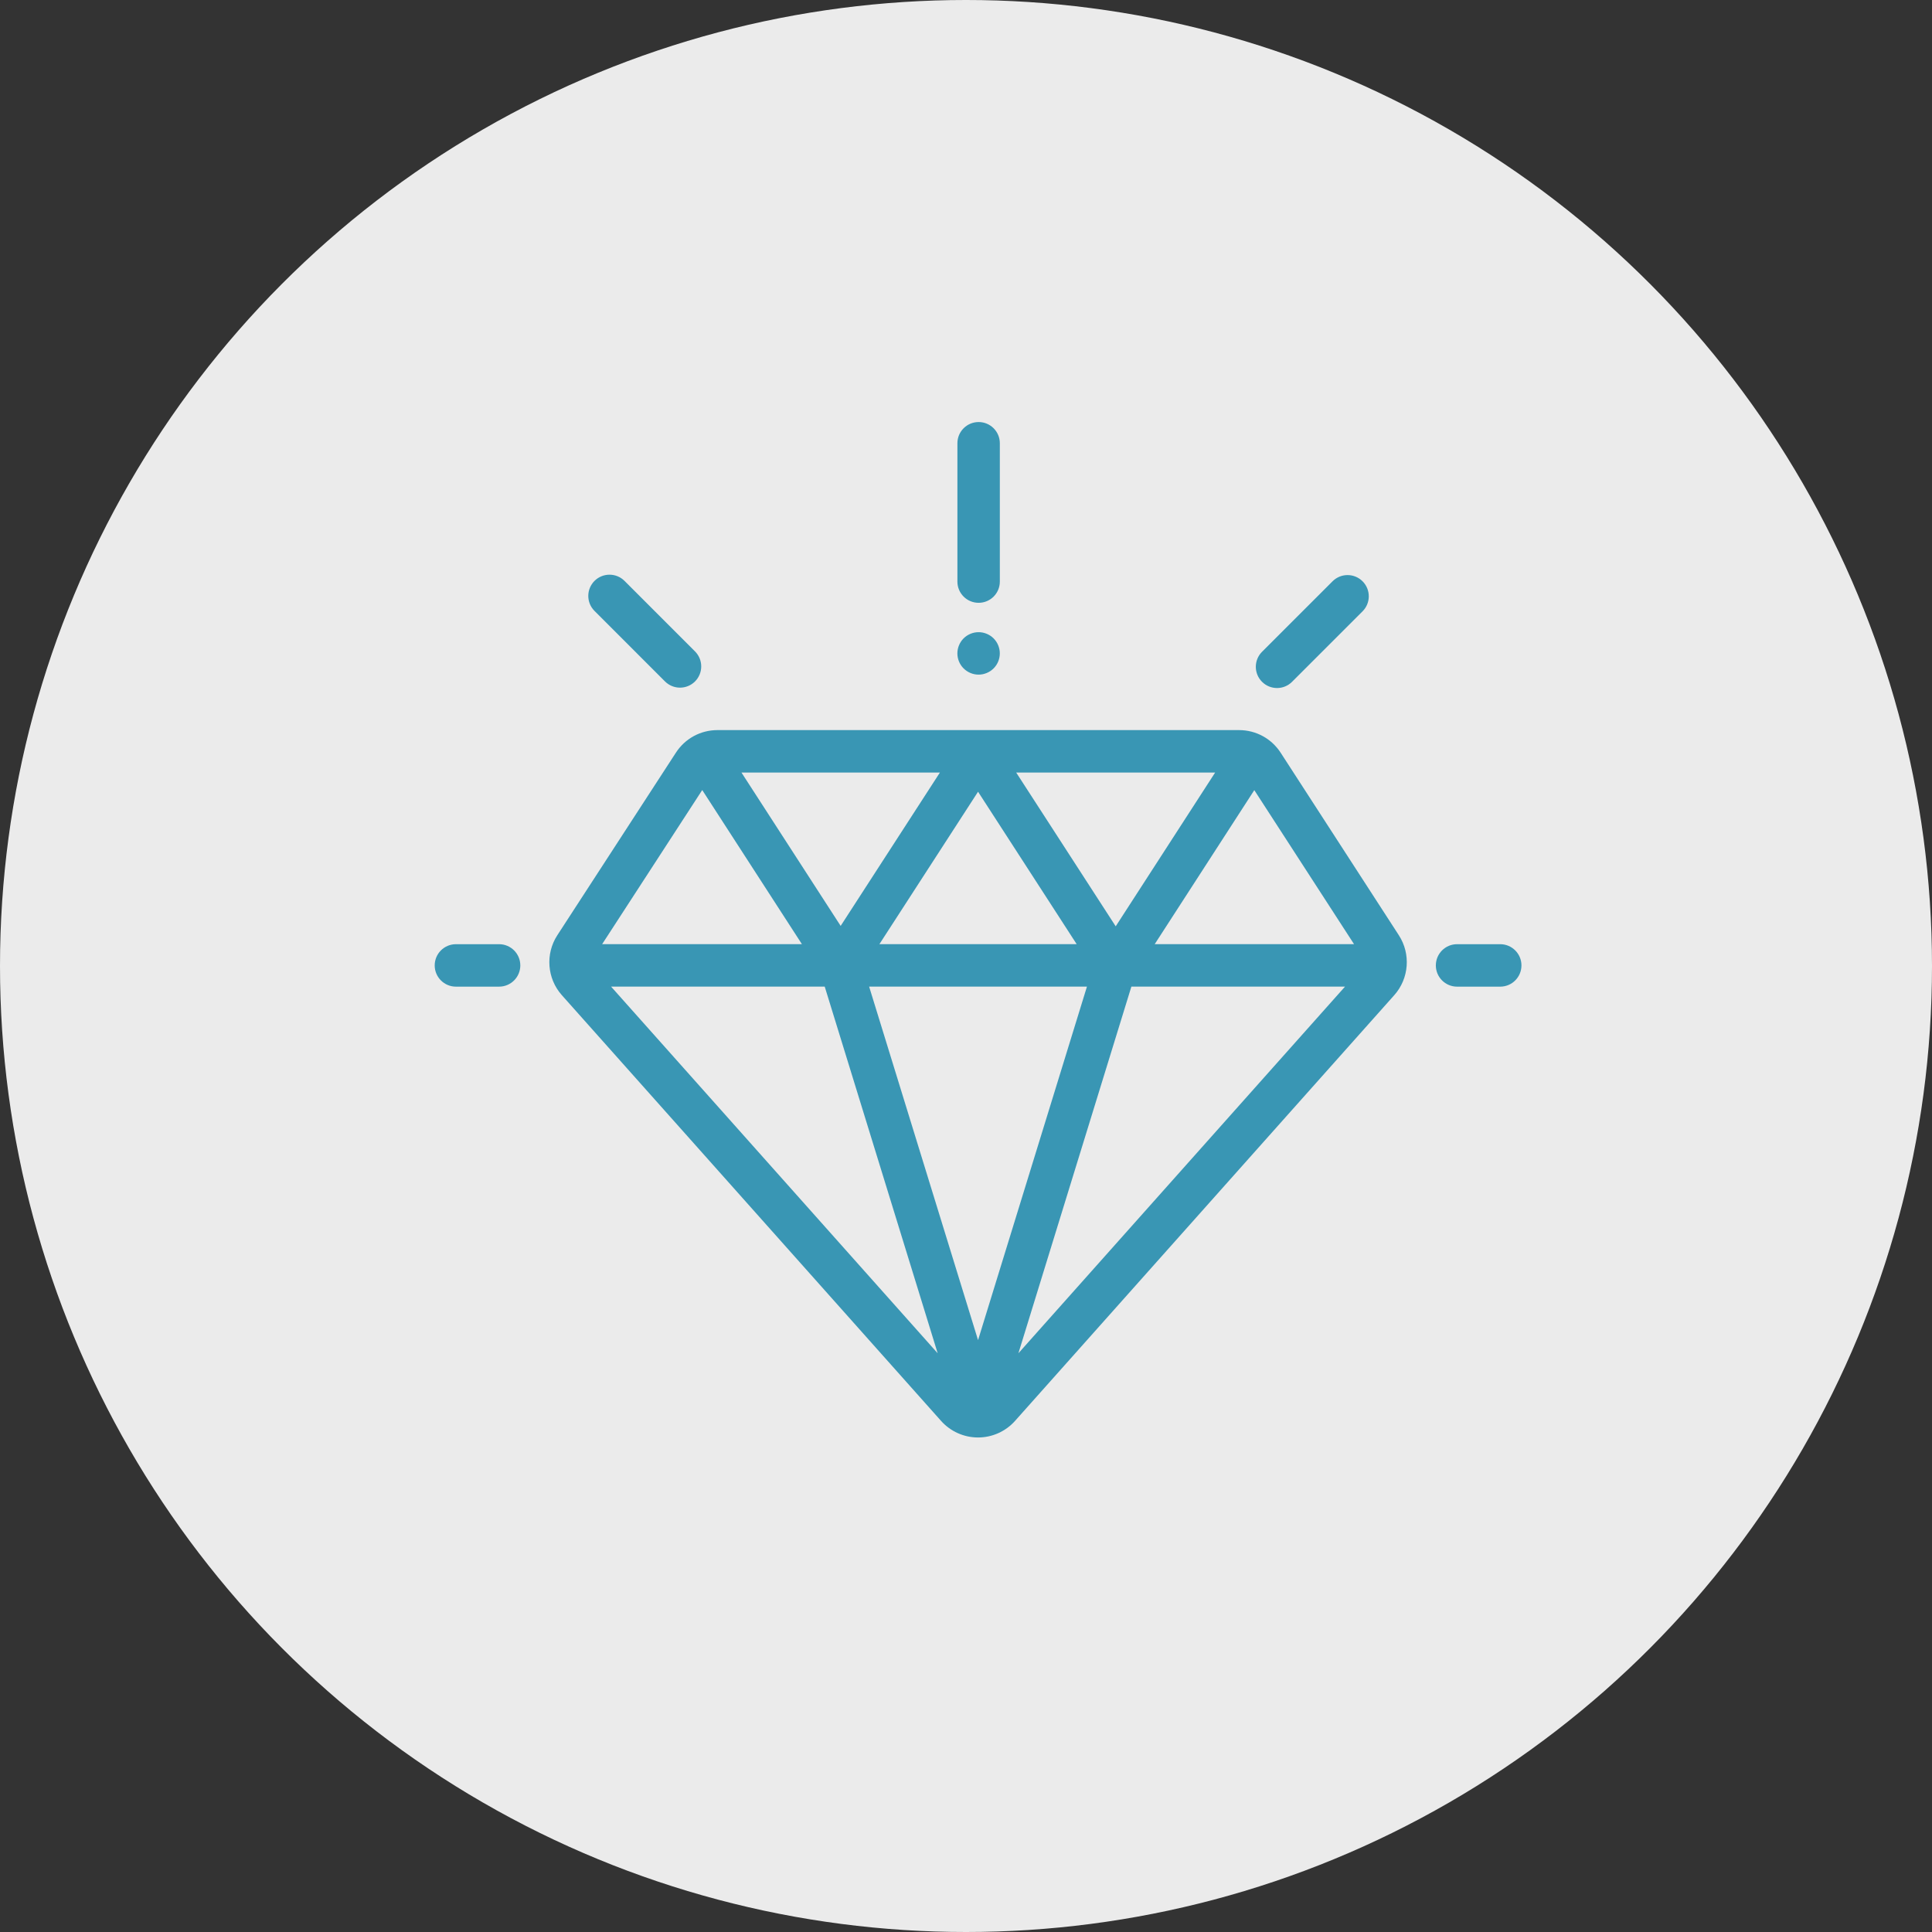
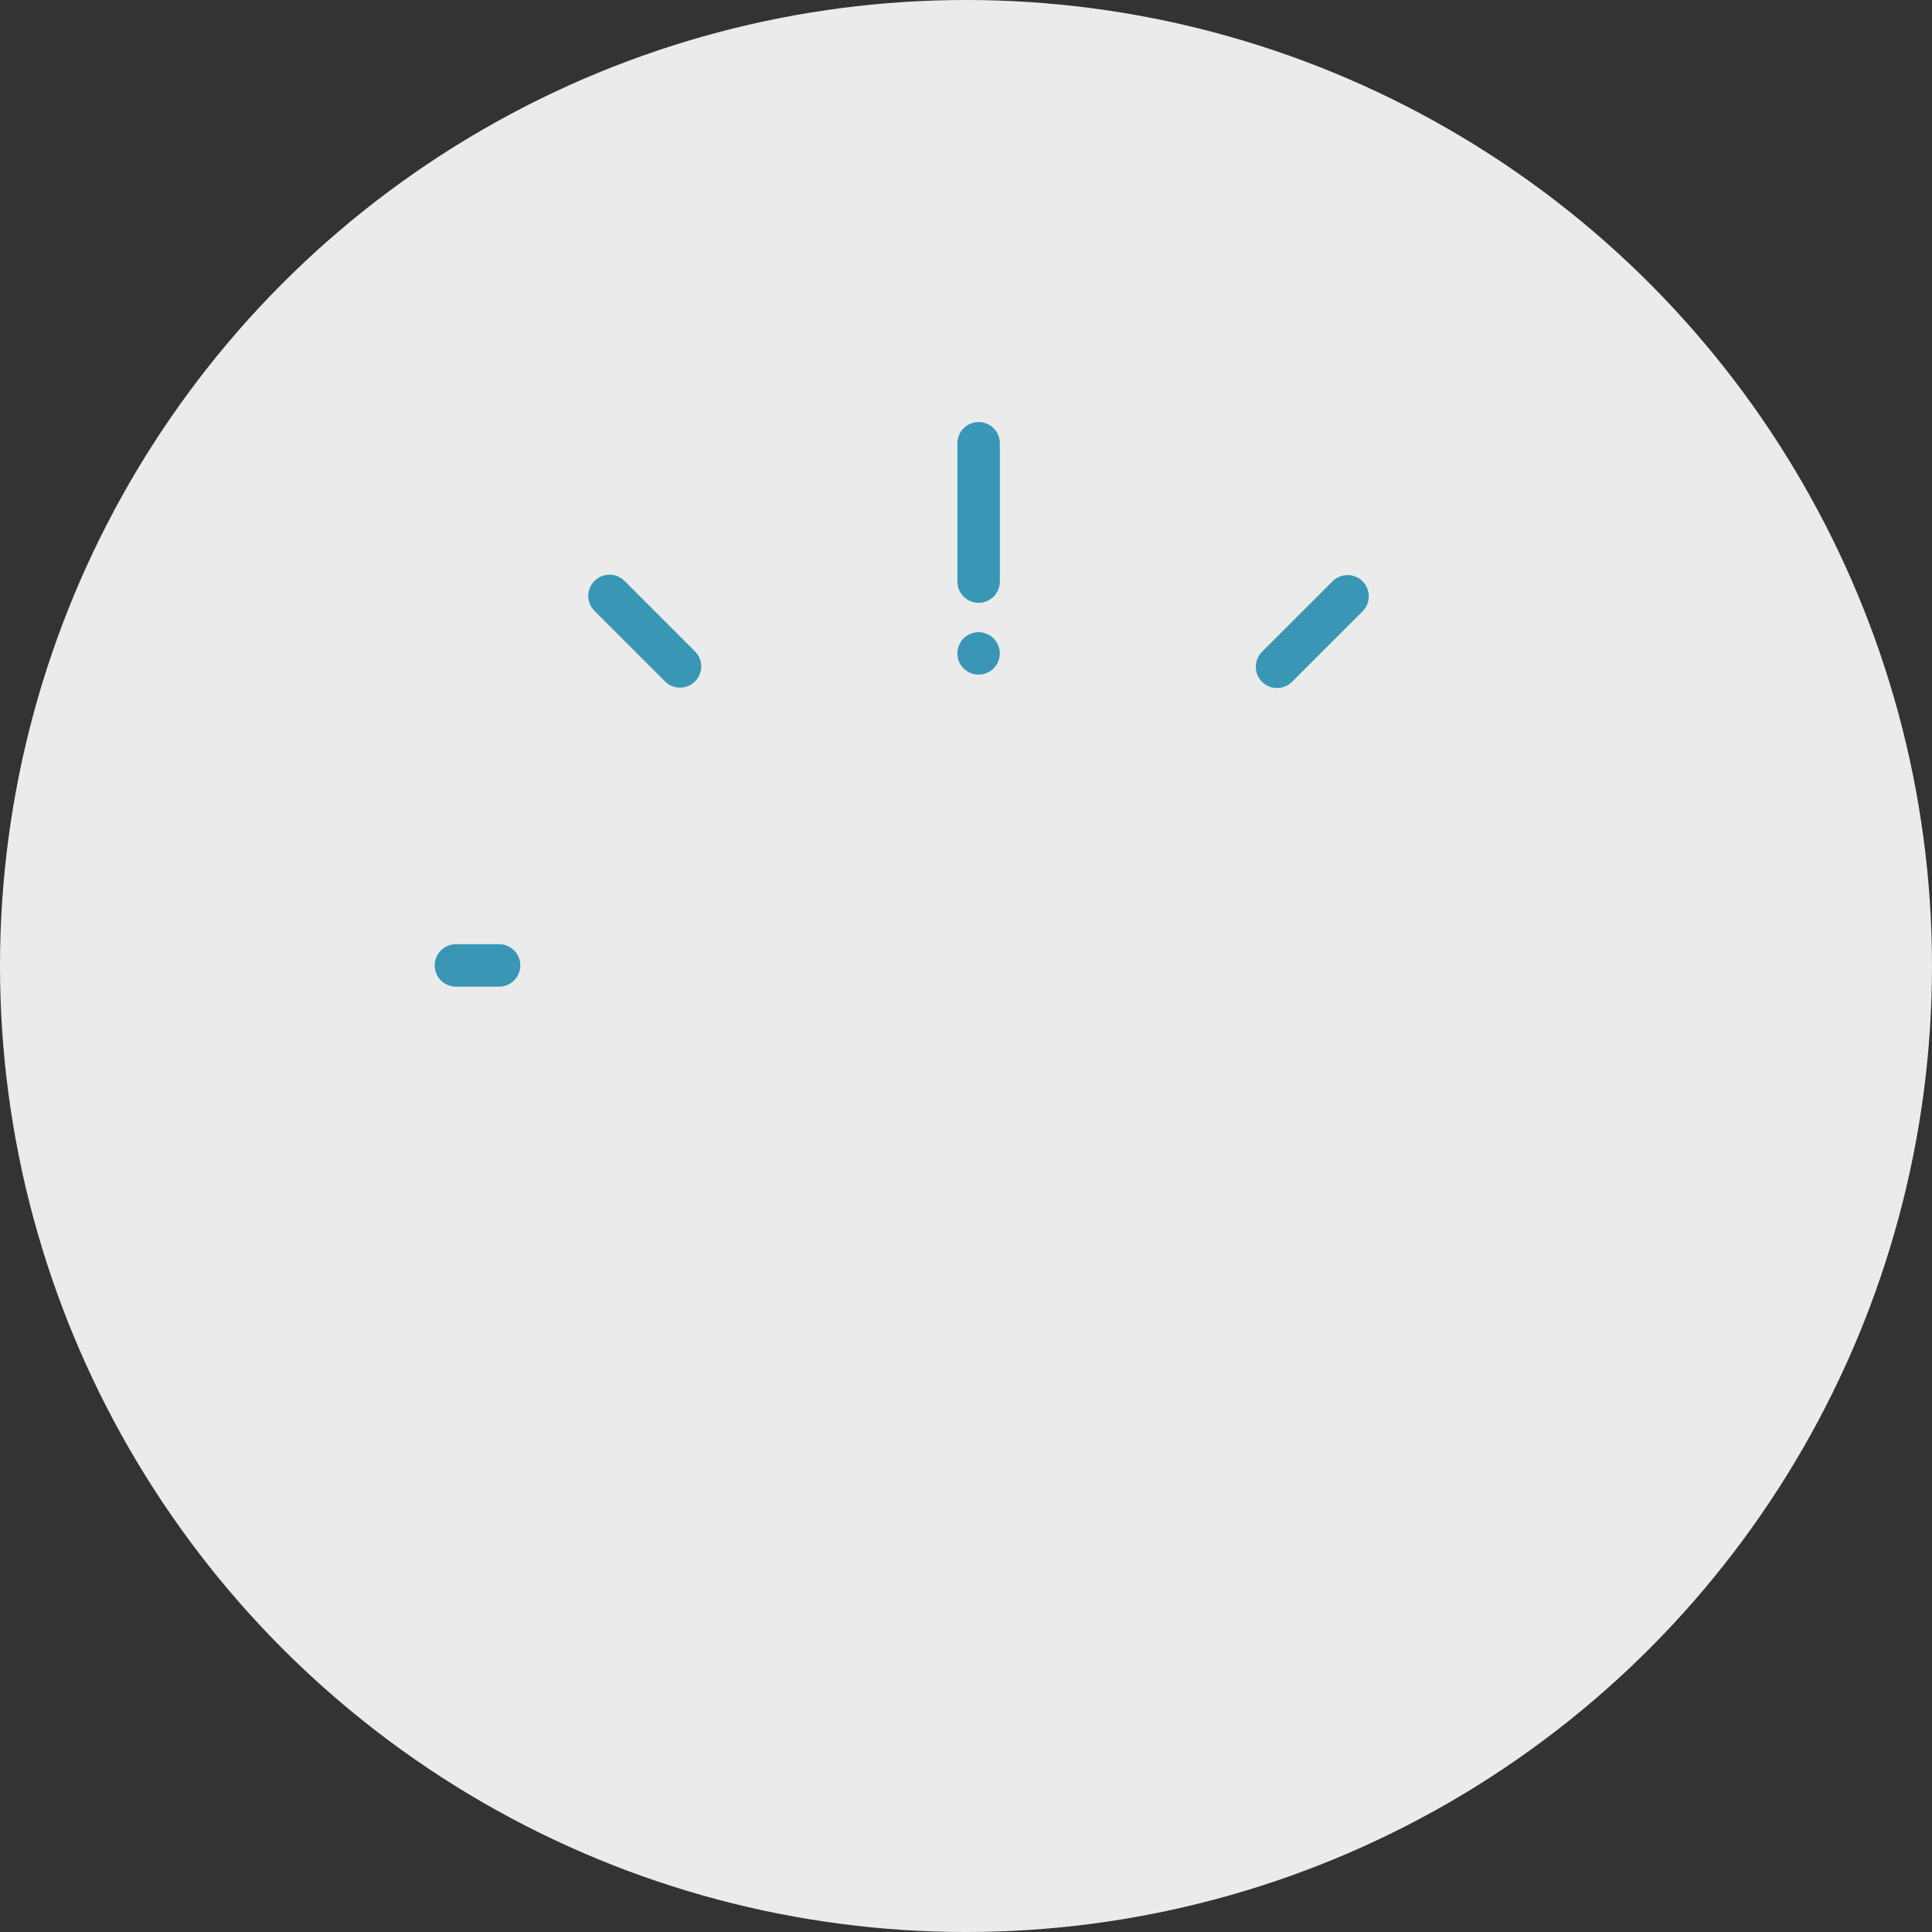
<svg xmlns="http://www.w3.org/2000/svg" width="80" height="80" viewBox="0 0 80 80" fill="none">
  <rect x="0" y="0" width="80" height="80" fill="#333333" stroke="none" />
  <circle cx="40" cy="40" r="40" fill="white" fill-opacity="0.9" />
-   <path d="M57.924 38.728L53.029 31.168C52.649 30.582 52.006 30.232 51.308 30.232H29.707C29.01 30.232 28.367 30.581 27.988 31.166L23.077 38.727C22.575 39.5 22.652 40.52 23.265 41.208L38.968 58.837C39.357 59.273 39.915 59.523 40.499 59.523C40.499 59.523 40.499 59.523 40.499 59.523C41.083 59.523 41.641 59.273 42.03 58.837L57.734 41.207C58.346 40.52 58.425 39.501 57.924 38.728ZM50.316 31.99L46.199 38.357L42.079 31.99H50.316ZM44.583 39.096H36.414L40.499 32.784L44.583 39.096ZM38.919 31.99L34.81 38.34L30.703 31.99H38.919ZM29.078 32.714L33.206 39.096H24.933L29.078 32.714ZM25.304 40.854H34.15L38.827 56.036L25.304 40.854ZM40.499 55.492L35.989 40.854H45.008L40.499 55.492ZM42.17 56.036L46.848 40.854H55.694L42.17 56.036ZM47.814 39.096L51.938 32.718L56.068 39.096H47.814Z" fill="#3996B4" />
  <path d="M20.666 39.097H18.879C18.394 39.097 18 39.49 18 39.976C18 40.461 18.394 40.855 18.879 40.855H20.666C21.151 40.855 21.545 40.461 21.545 39.976C21.545 39.49 21.151 39.097 20.666 39.097Z" fill="#3996B4" />
-   <path d="M62.121 39.097H60.334C59.849 39.097 59.455 39.49 59.455 39.976C59.455 40.461 59.849 40.855 60.334 40.855H62.121C62.606 40.855 63 40.461 63 39.976C63 39.49 62.606 39.097 62.121 39.097Z" fill="#3996B4" />
  <path d="M56.421 24.07C56.078 23.727 55.521 23.727 55.178 24.07L52.258 26.989C51.915 27.333 51.915 27.889 52.258 28.232C52.43 28.404 52.655 28.49 52.88 28.49C53.105 28.49 53.33 28.404 53.501 28.232L56.421 25.313C56.764 24.97 56.764 24.413 56.421 24.07Z" fill="#3996B4" />
  <path d="M28.779 26.974L25.86 24.054C25.517 23.711 24.96 23.711 24.617 24.054C24.274 24.398 24.274 24.954 24.617 25.297L27.536 28.217C27.708 28.388 27.933 28.474 28.158 28.474C28.383 28.474 28.608 28.388 28.779 28.217C29.122 27.874 29.122 27.317 28.779 26.974Z" fill="#3996B4" />
  <path d="M40.523 17.476C40.037 17.476 39.644 17.869 39.644 18.355V24.082C39.644 24.568 40.037 24.961 40.523 24.961C41.008 24.961 41.401 24.568 41.401 24.082V18.355C41.401 17.869 41.008 17.476 40.523 17.476Z" fill="#3996B4" />
  <path d="M41.143 26.434C40.979 26.271 40.753 26.177 40.522 26.177C40.29 26.177 40.064 26.271 39.9 26.434C39.737 26.598 39.643 26.825 39.643 27.056C39.643 27.288 39.736 27.514 39.9 27.677C40.064 27.841 40.29 27.935 40.522 27.935C40.753 27.935 40.979 27.841 41.143 27.677C41.307 27.514 41.4 27.287 41.4 27.056C41.4 26.825 41.307 26.598 41.143 26.434Z" fill="#3996B4" />
</svg>